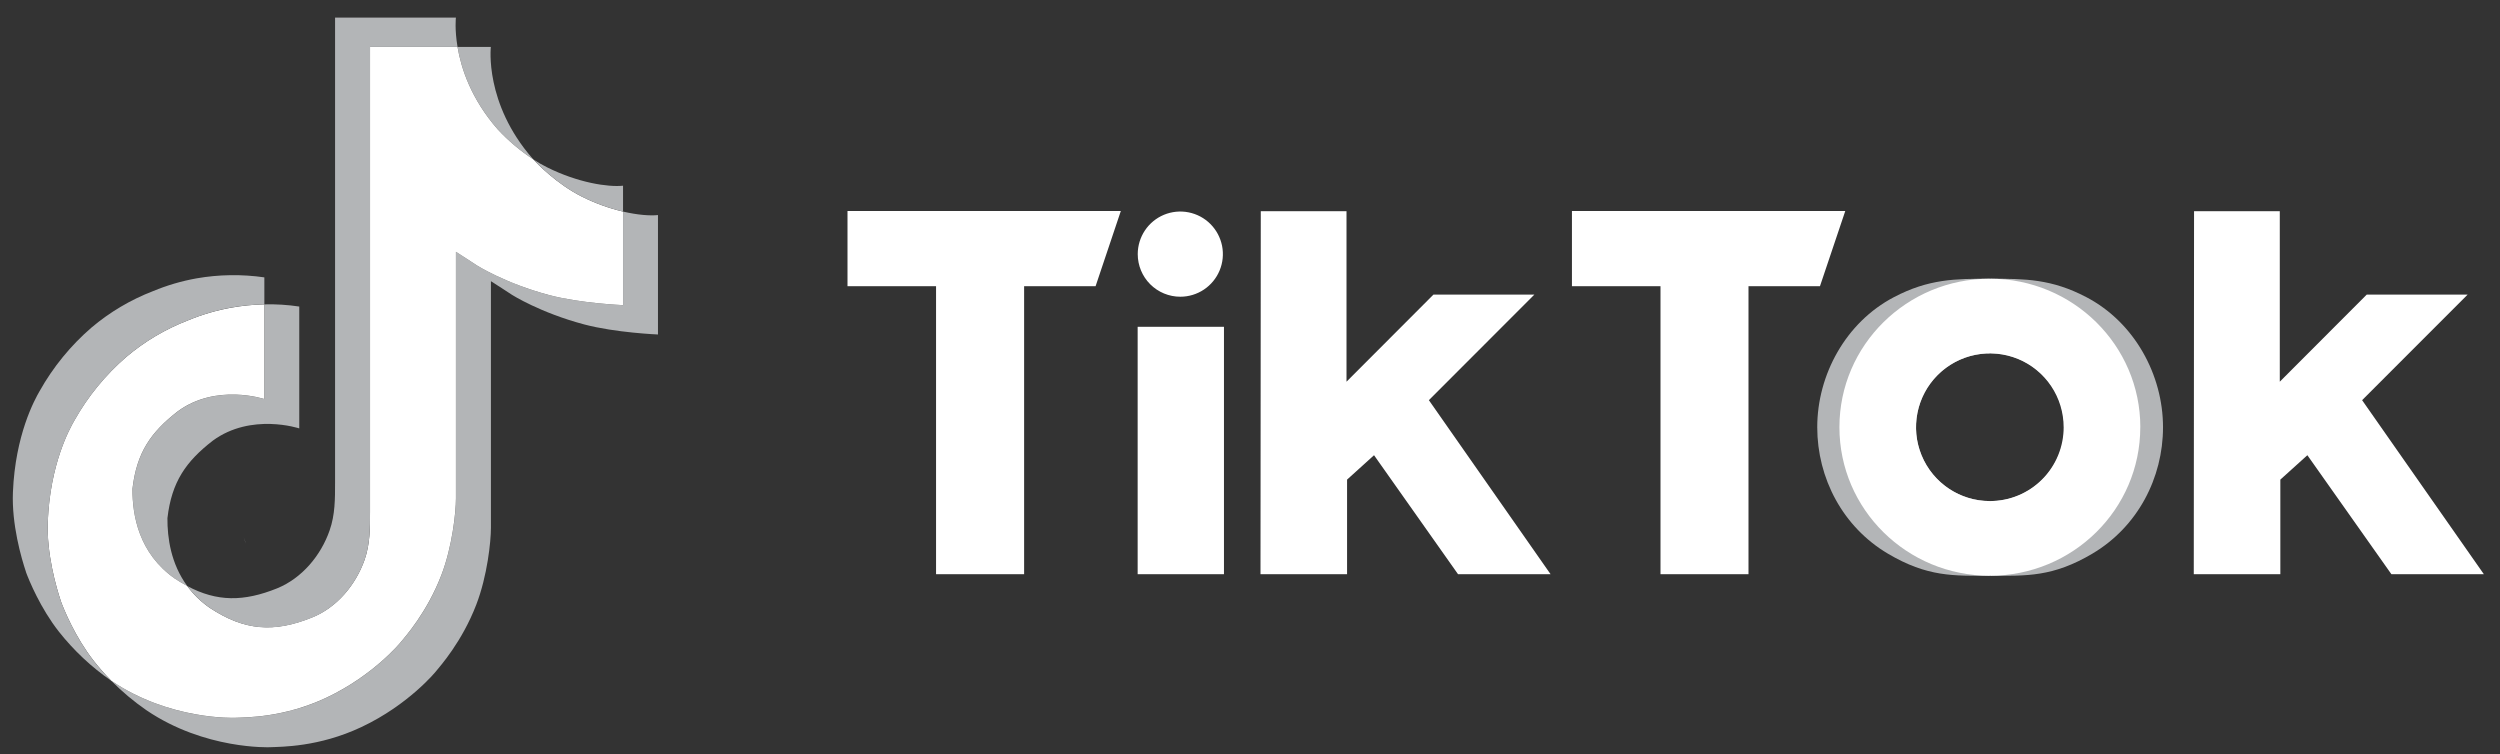
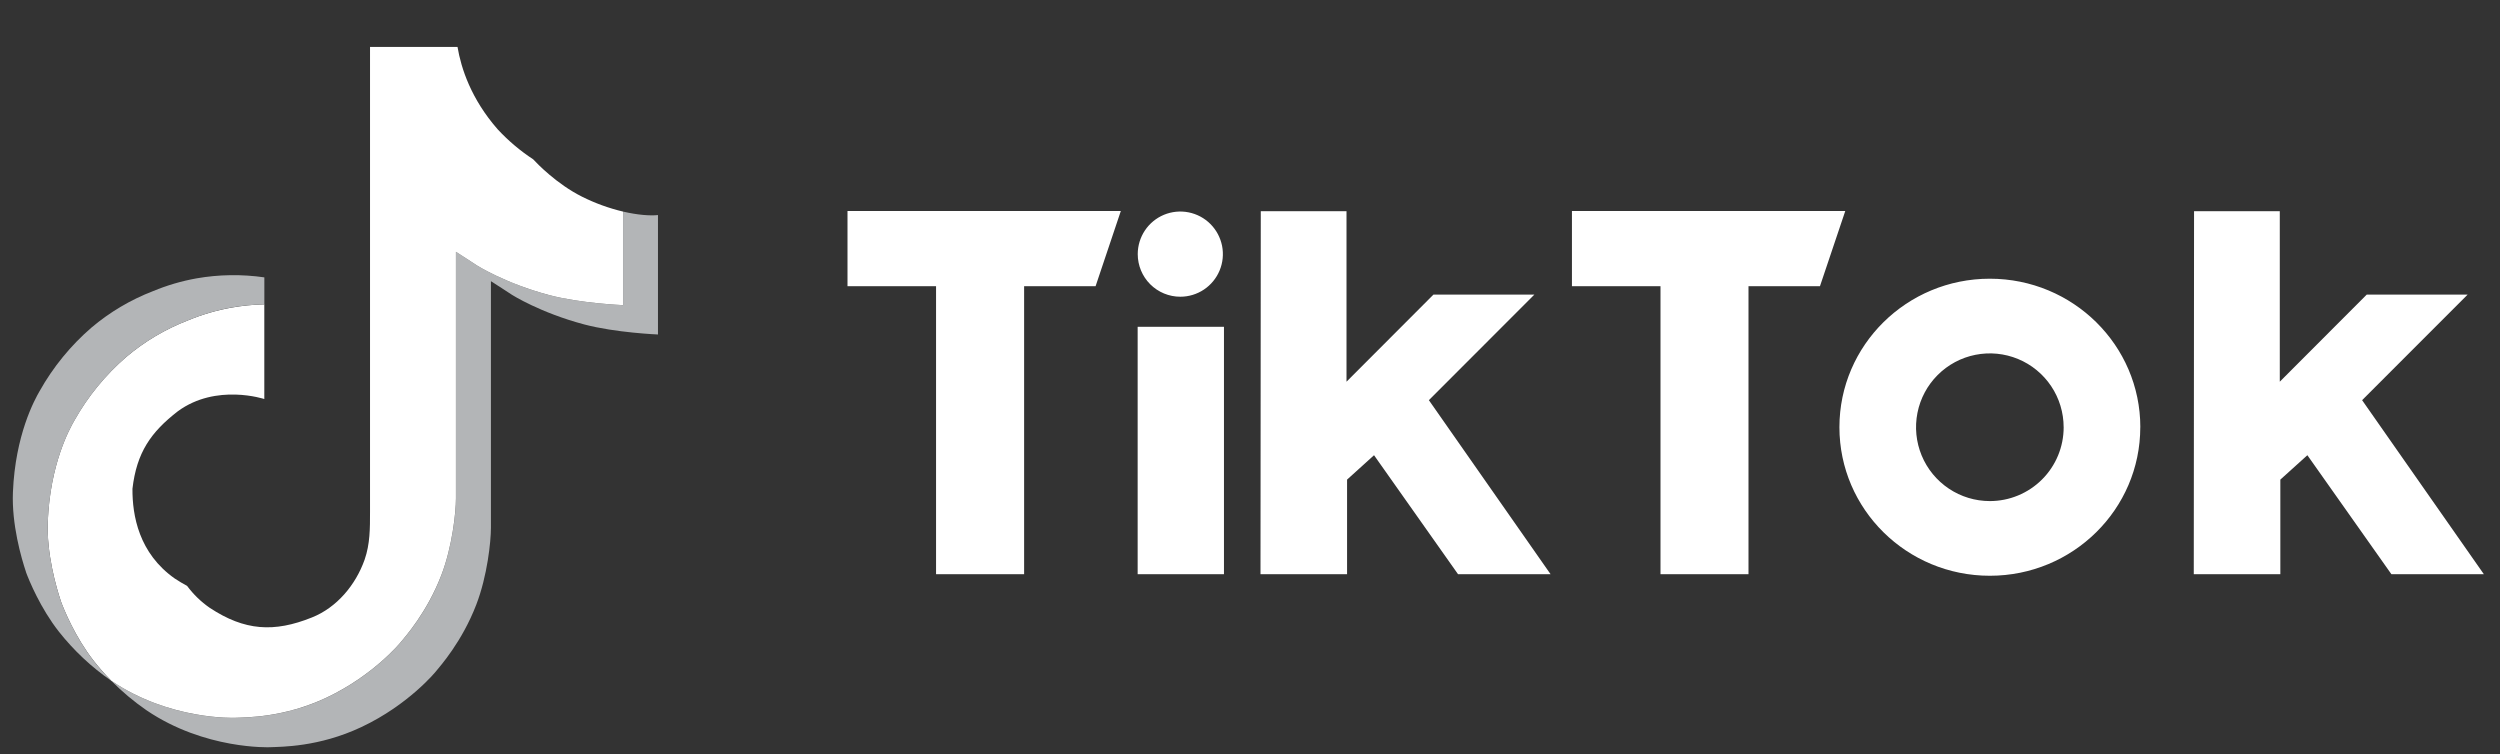
<svg xmlns="http://www.w3.org/2000/svg" width="116" height="35" viewBox="0 0 116 35" fill="none">
  <rect x="0" y="0" width="116" height="35" fill="#333333" stroke="none" />
-   <path d="M11.303 24.911L11.414 25.224C11.396 25.188 11.355 25.079 11.303 24.911ZM6.149 22.681C6.343 20.997 7.005 20.054 8.253 19.087C10.037 17.777 12.266 18.518 12.266 18.518V14.123C12.808 14.109 13.35 14.143 13.886 14.224V19.878C13.886 19.878 11.658 19.138 9.873 20.447C8.627 21.414 7.964 22.358 7.769 24.042C7.763 24.957 7.928 26.153 8.685 27.187C8.498 27.087 8.307 26.973 8.113 26.845C6.444 25.675 6.14 23.922 6.149 22.681ZM23.091 5.997C21.863 4.593 21.399 3.175 21.231 2.179H22.775C22.775 2.179 22.468 4.791 24.712 7.359L24.743 7.394C24.138 6.997 23.583 6.528 23.091 5.997Z" fill="#B3B5B7" />
  <path d="M30.53 9.979V15.52C30.53 15.52 28.56 15.44 27.102 15.052C25.065 14.511 23.756 13.68 23.756 13.68C23.756 13.68 22.852 13.087 22.779 13.047V24.493C22.779 25.13 22.612 26.721 22.102 28.049C21.437 29.785 20.41 30.924 20.222 31.157C20.222 31.157 18.973 32.698 16.77 33.735C14.785 34.671 13.041 34.647 12.52 34.671C12.52 34.671 9.507 34.796 6.795 32.955C6.209 32.55 5.661 32.091 5.16 31.584L5.174 31.593C7.886 33.434 10.899 33.309 10.899 33.309C11.421 33.286 13.164 33.309 15.149 32.374C17.35 31.336 18.6 29.795 18.6 29.795C18.787 29.563 19.818 28.423 20.481 26.686C20.989 25.359 21.158 23.768 21.158 23.131V11.685C21.231 11.726 22.135 12.319 22.135 12.319C22.135 12.319 23.444 13.151 25.48 13.691C26.939 14.079 28.909 14.159 28.909 14.159V9.817C29.583 9.975 30.158 10.018 30.53 9.979Z" fill="#B3B5B7" />
  <path d="M28.907 9.817V14.158C28.907 14.158 26.937 14.078 25.478 13.69C23.441 13.149 22.133 12.318 22.133 12.318C22.133 12.318 21.228 11.725 21.155 11.684V23.128C21.155 23.765 20.988 25.356 20.479 26.683C19.813 28.42 18.787 29.56 18.598 29.792C18.598 29.792 17.349 31.333 15.146 32.371C13.162 33.306 11.418 33.283 10.896 33.306C10.896 33.306 7.884 33.431 5.171 31.591L5.158 31.581C4.872 31.291 4.602 30.986 4.35 30.666C3.485 29.563 2.954 28.261 2.821 27.889C2.821 27.888 2.821 27.886 2.821 27.885C2.606 27.238 2.155 25.687 2.217 24.185C2.326 21.533 3.219 19.907 3.455 19.499C4.081 18.387 4.895 17.393 5.86 16.56C6.712 15.84 7.677 15.268 8.717 14.867C9.366 14.597 10.042 14.399 10.733 14.275C11.238 14.184 11.75 14.133 12.264 14.122V18.515C12.264 18.515 10.034 17.774 8.25 19.084C7.003 20.05 6.341 20.994 6.146 22.678C6.138 23.918 6.442 25.672 8.108 26.843C8.302 26.971 8.493 27.085 8.681 27.185C8.972 27.579 9.326 27.922 9.729 28.201C11.357 29.277 12.722 29.352 14.466 28.653C15.631 28.192 16.503 27.139 16.917 25.972C17.172 25.243 17.169 24.509 17.169 23.752V2.179H21.229C21.397 3.175 21.861 4.593 23.089 5.997C23.581 6.528 24.136 6.997 24.741 7.394C24.919 7.587 25.833 8.54 27.006 9.126C27.611 9.429 28.249 9.661 28.907 9.817Z" fill="white" />
  <path d="M1.207 26.54V26.544L1.307 26.829C1.296 26.796 1.258 26.695 1.207 26.54Z" fill="#69C9D0" />
  <path d="M8.719 14.867C7.679 15.269 6.714 15.841 5.862 16.56C4.896 17.395 4.083 18.392 3.458 19.505C3.222 19.911 2.329 21.54 2.22 24.191C2.158 25.694 2.609 27.244 2.824 27.891C2.824 27.893 2.824 27.894 2.824 27.896C2.959 28.264 3.488 29.566 4.354 30.672C4.605 30.992 4.875 31.298 5.161 31.587C4.243 30.953 3.425 30.185 2.733 29.31C1.875 28.218 1.345 26.928 1.207 26.548L1.204 26.54V26.534C0.989 25.89 0.537 24.338 0.6 22.833C0.709 20.181 1.602 18.555 1.838 18.147C2.463 17.033 3.276 16.037 4.242 15.202C5.093 14.482 6.059 13.91 7.099 13.509C7.748 13.239 8.423 13.041 9.114 12.917C10.156 12.734 11.22 12.719 12.266 12.87V14.123C11.753 14.132 11.241 14.181 10.735 14.27C10.044 14.396 9.368 14.596 8.719 14.867Z" fill="#B3B5B7" />
-   <path d="M21.23 2.179H17.17V23.753C17.17 24.511 17.173 25.243 16.918 25.973C16.508 27.139 15.636 28.192 14.473 28.66C12.728 29.361 11.363 29.283 9.736 28.207C9.333 27.928 8.979 27.585 8.688 27.192C10.074 27.932 11.315 27.919 12.853 27.301C14.009 26.831 14.889 25.778 15.294 24.611C15.55 23.883 15.547 23.148 15.547 22.392V0.816H21.154C21.154 0.816 21.09 1.353 21.23 2.179ZM28.909 8.617V9.817C28.25 9.661 27.612 9.429 27.007 9.127C25.834 8.54 24.921 7.587 24.742 7.394C24.949 7.53 25.164 7.654 25.386 7.764C26.812 8.477 28.213 8.69 28.909 8.617Z" fill="#B3B5B7" />
-   <path d="M88.904 19.868C88.904 20.177 88.949 20.484 89.039 20.779C89.044 20.8 89.051 20.82 89.058 20.84C89.275 21.539 89.709 22.149 90.297 22.583C90.886 23.017 91.597 23.25 92.328 23.25V26.717C90.642 26.717 89.434 26.776 87.597 25.689C85.499 24.448 84.32 22.18 84.32 19.824C84.32 17.396 85.639 14.962 87.874 13.79C89.494 12.939 90.727 12.933 92.328 12.933V16.398C91.42 16.398 90.549 16.759 89.907 17.402C89.265 18.044 88.904 18.916 88.904 19.824V19.868Z" fill="#B3B5B7" />
-   <path d="M95.78 19.868C95.78 20.177 95.735 20.484 95.644 20.779C95.64 20.8 95.633 20.82 95.626 20.84C95.409 21.539 94.975 22.15 94.386 22.583C93.798 23.017 93.086 23.251 92.356 23.25V26.717C94.042 26.717 95.249 26.776 97.087 25.689C99.184 24.448 100.364 22.18 100.364 19.824C100.364 17.396 99.045 14.962 96.811 13.79C95.19 12.939 93.957 12.933 92.356 12.933V16.398C93.264 16.398 94.135 16.759 94.777 17.401C95.419 18.044 95.78 18.915 95.781 19.824L95.78 19.868Z" fill="#B3B5B7" />
  <path d="M39.324 9.789H52.007L50.835 13.28H47.519V26.643H43.433V13.28H39.324V9.789ZM72.938 9.789V13.28H77.047V26.643H81.13V13.28H84.446L85.621 9.789H72.938ZM54.766 13.768C55.157 13.768 55.539 13.652 55.864 13.435C56.188 13.218 56.442 12.909 56.591 12.548C56.741 12.187 56.78 11.789 56.704 11.406C56.627 11.023 56.439 10.67 56.163 10.394C55.887 10.117 55.535 9.929 55.151 9.853C54.768 9.777 54.371 9.816 54.01 9.965C53.649 10.115 53.341 10.368 53.124 10.693C52.907 11.018 52.791 11.401 52.791 11.791C52.791 12.316 52.999 12.818 53.369 13.189C53.74 13.56 54.242 13.768 54.766 13.768ZM52.787 26.643H56.792V15.165H52.787V26.643ZM71.195 13.669H66.513L62.478 17.711V9.801H58.5L58.487 26.643H62.504V22.254L63.755 21.122L67.653 26.643H71.947L66.3 18.568L71.195 13.669ZM109.602 18.568L114.499 13.669H109.817L105.782 17.711V9.801H101.804L101.791 26.643H105.808V22.254L107.062 21.122L110.961 26.643H115.251L109.602 18.568ZM99.309 19.823C99.309 23.63 96.184 26.715 92.329 26.715C88.473 26.715 85.349 23.63 85.349 19.823C85.349 16.017 88.474 12.932 92.329 12.932C96.183 12.932 99.311 16.018 99.311 19.823H99.309ZM95.753 19.823C95.753 19.146 95.552 18.483 95.176 17.92C94.8 17.357 94.265 16.917 93.639 16.658C93.013 16.399 92.325 16.331 91.661 16.463C90.996 16.595 90.386 16.922 89.907 17.401C89.428 17.88 89.102 18.49 88.97 19.155C88.838 19.82 88.906 20.509 89.165 21.135C89.424 21.761 89.863 22.296 90.426 22.672C90.989 23.049 91.651 23.25 92.329 23.25C92.778 23.25 93.224 23.162 93.64 22.989C94.055 22.817 94.433 22.565 94.751 22.247C95.069 21.929 95.322 21.551 95.494 21.135C95.666 20.719 95.754 20.274 95.754 19.823H95.753Z" fill="white" />
</svg>